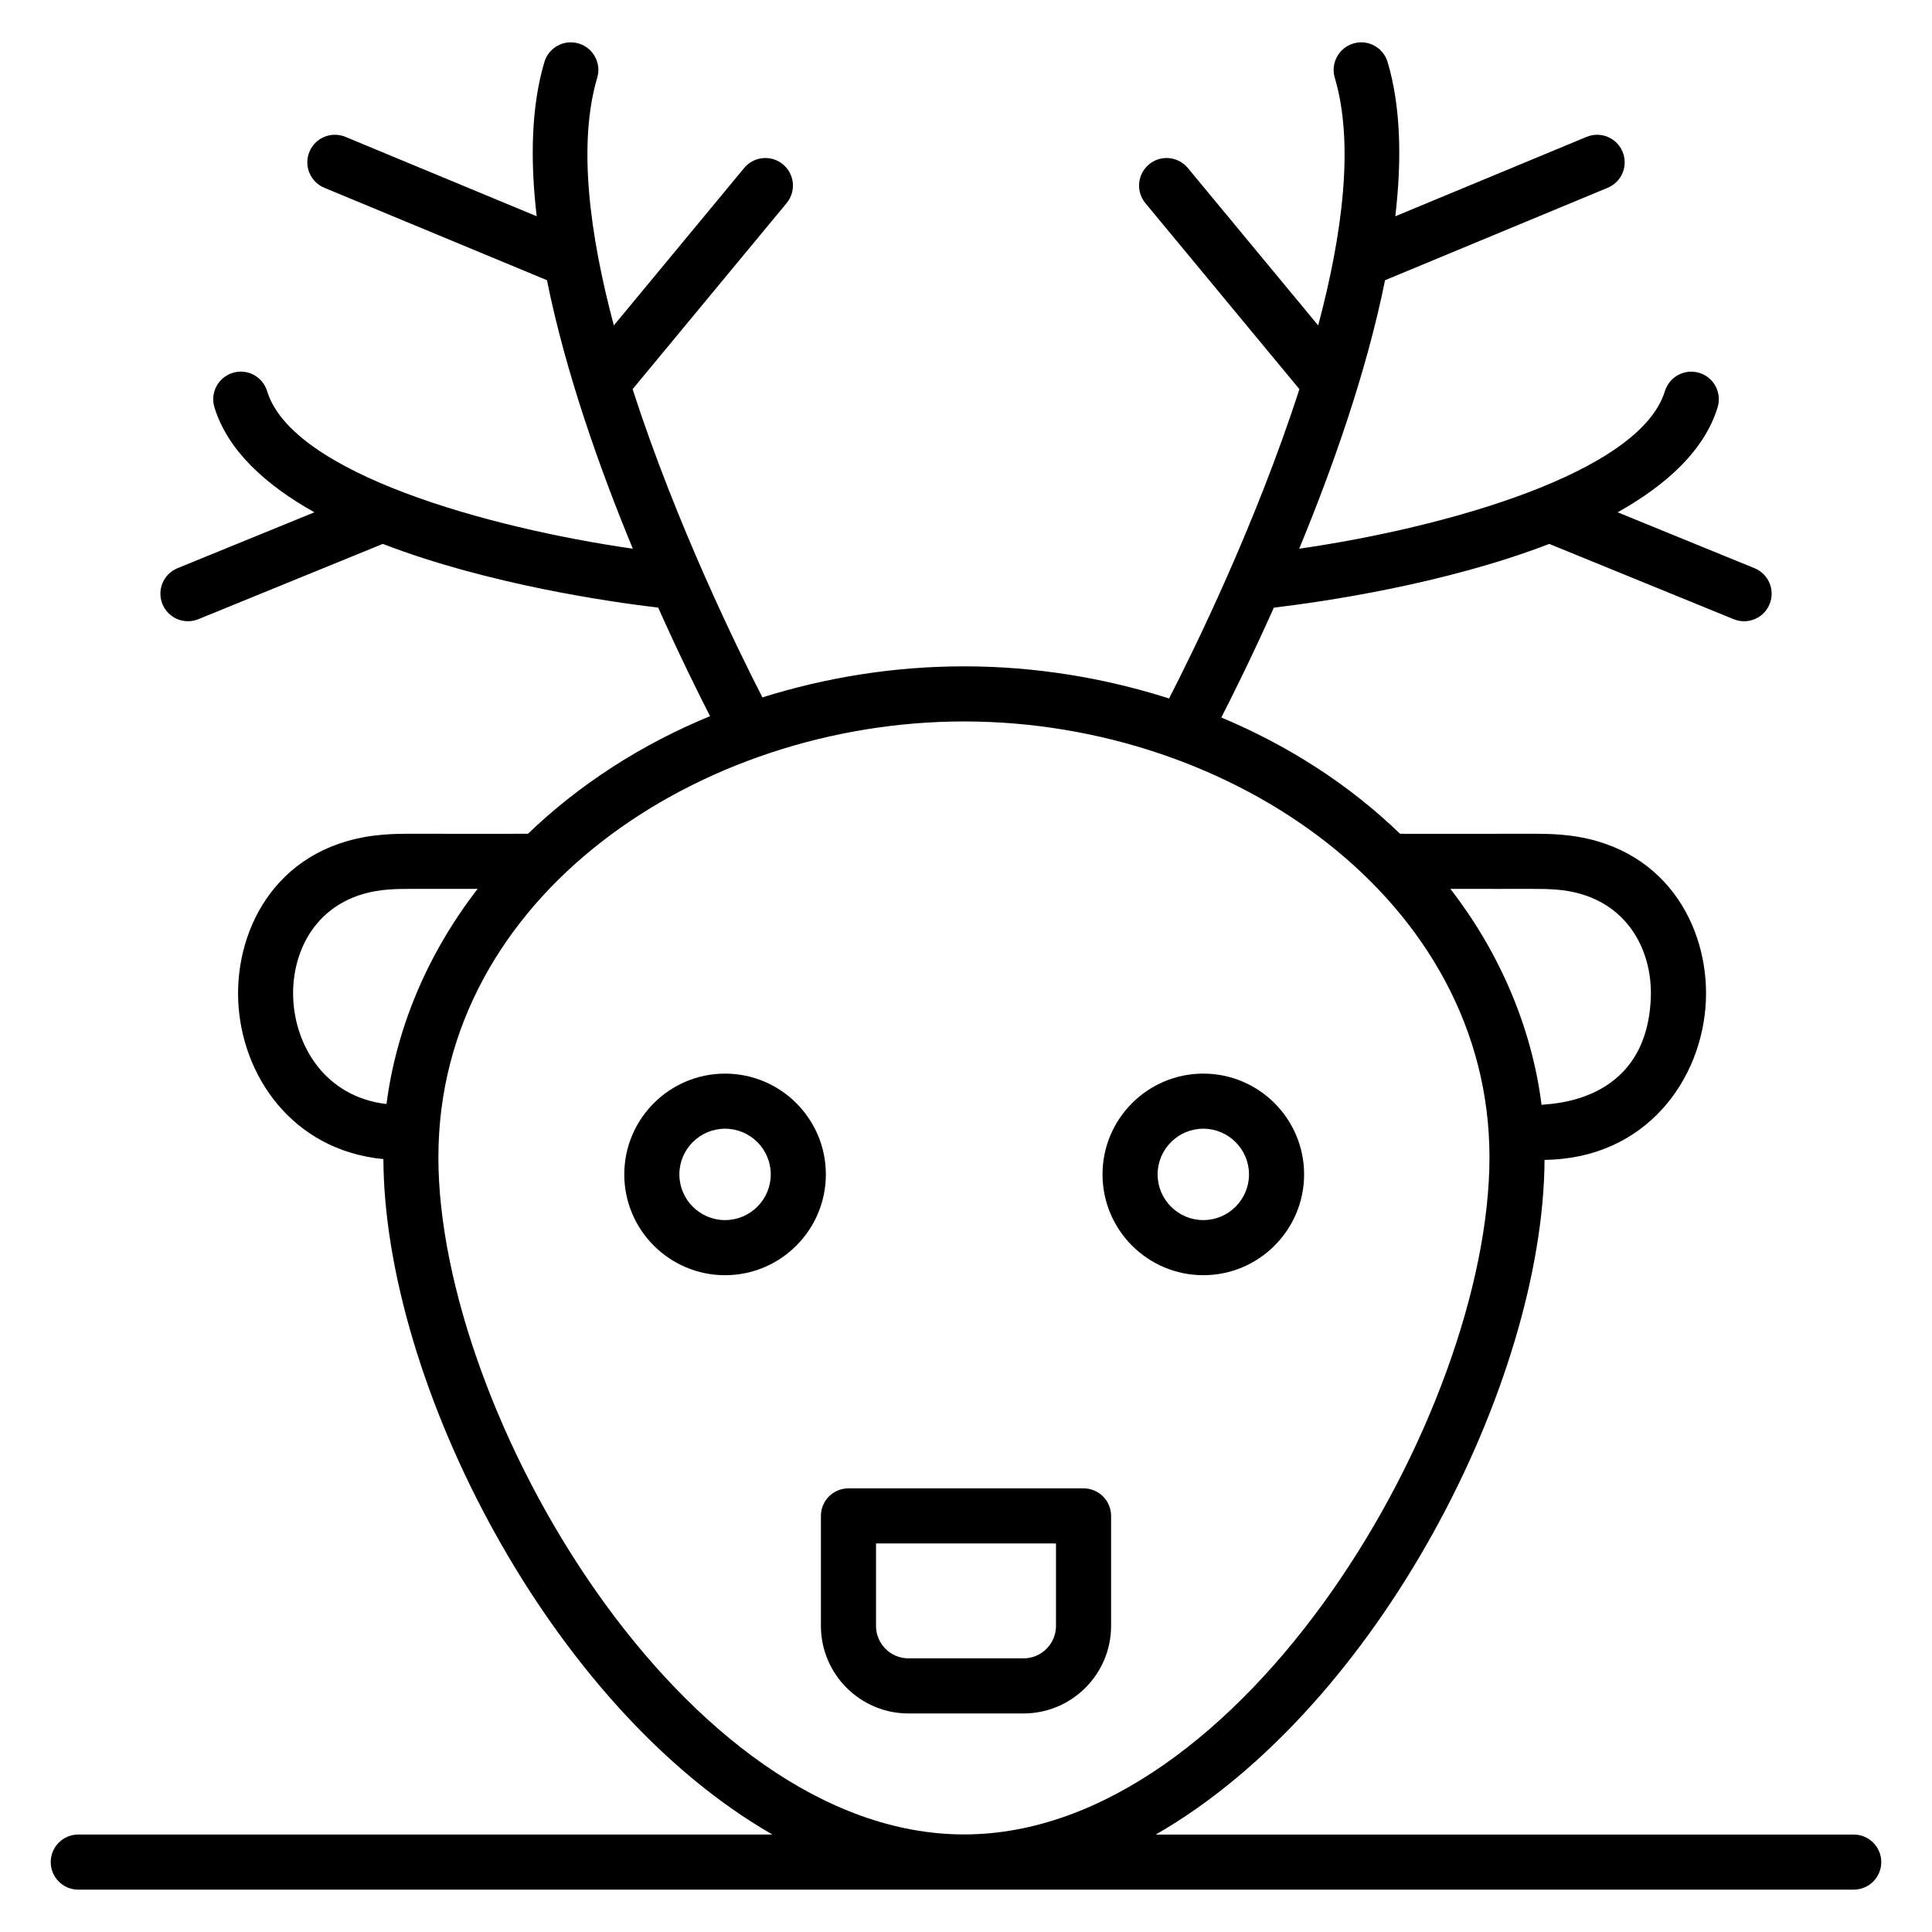
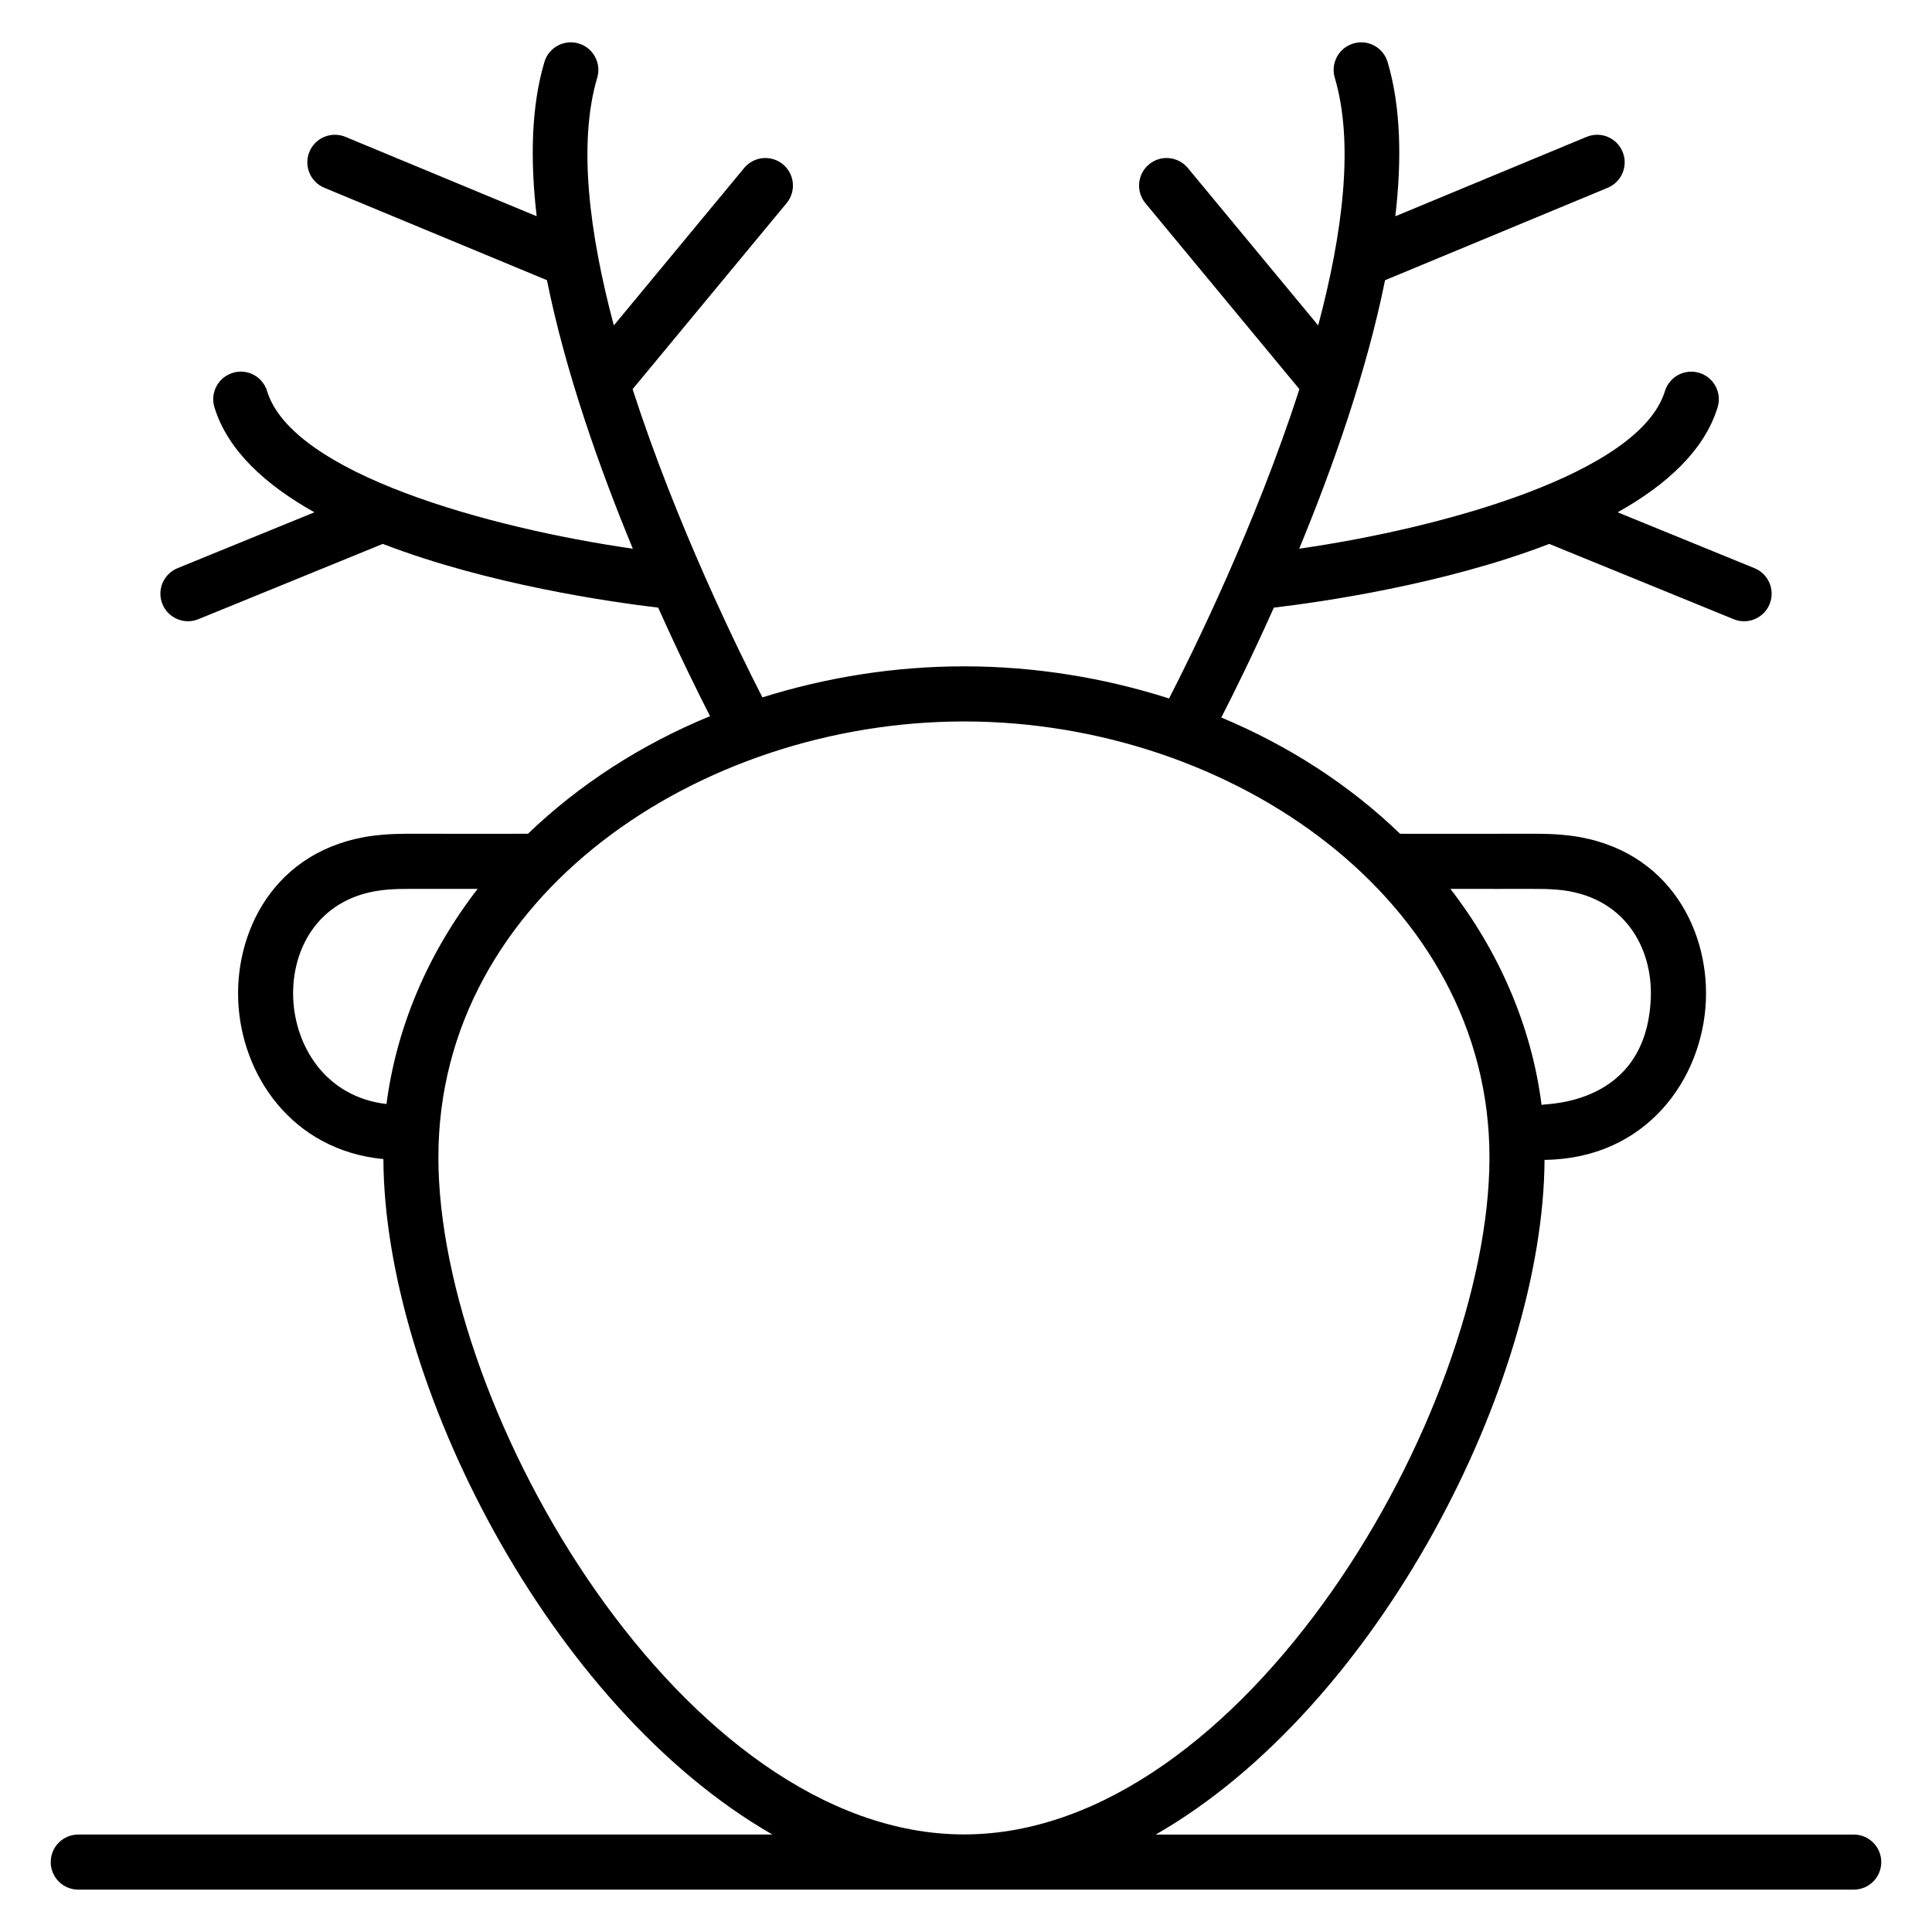
<svg xmlns="http://www.w3.org/2000/svg" fill="#000000" width="800px" height="800px" version="1.1" viewBox="144 144 512 512">
  <g>
    <path d="m635.25 630.18h-184.97c59.113-33.918 102.7-119.83 103.04-178.8 26.953-0.301 41.91-21.406 42.762-42.285 0.793-19.574-10.875-41.664-38.391-43.895-5.453-0.414-6.168-0.172-42.656-0.242-13.434-12.961-29.535-23.352-47.375-30.812 3.176-6.195 8.25-16.43 13.922-29.117 12.531-1.48 45.066-6.129 72.988-16.887l48.875 19.953c0.906 0.371 1.84 0.543 2.758 0.543 2.875 0 5.606-1.711 6.758-4.543 1.527-3.738-0.266-7.992-4-9.52l-36.27-14.809c12.922-7.238 22.977-16.359 26.496-27.82 1.184-3.859-0.984-7.941-4.836-9.129-3.898-1.184-7.941 0.992-9.129 4.836-6.699 21.809-58.629 36.242-96.922 41.758 8.828-21.348 17.832-46.777 22.754-71.152l59.004-24.496c3.723-1.547 5.492-5.82 3.941-9.547-1.547-3.731-5.805-5.484-9.547-3.941l-50.676 21.039c1.746-14.988 1.461-29.062-2.039-40.863-1.148-3.863-5.211-6.09-9.078-4.926-3.863 1.148-6.074 5.211-4.926 9.078 5.16 17.406 2.082 41.301-4.398 65.637l-34.543-41.715c-2.582-3.109-7.18-3.551-10.281-0.969-3.109 2.574-3.535 7.172-0.969 10.281l40.816 49.293c-11.656 36.137-28.434 70.098-34.543 81.969-17.109-5.457-35.371-8.492-54.164-8.512h-0.172c-18.504 0-36.516 2.926-53.43 8.227-6.231-12.133-22.836-45.844-34.398-81.684l40.812-49.297c2.566-3.109 2.141-7.707-0.969-10.281-3.102-2.566-7.699-2.141-10.281 0.969l-34.539 41.719c-6.484-24.34-9.559-48.234-4.402-65.641 1.148-3.863-1.062-7.93-4.926-9.078-3.879-1.156-7.93 1.07-9.078 4.926-3.496 11.801-3.785 25.871-2.039 40.859l-50.676-21.035c-3.742-1.539-7.992 0.215-9.547 3.941-1.547 3.731 0.223 8 3.941 9.547l59.004 24.492c4.918 24.379 13.926 49.812 22.758 71.16-38.293-5.504-90.219-19.926-96.918-41.754-1.184-3.859-5.262-6.055-9.121-4.84-3.859 1.184-6.023 5.269-4.84 9.121 3.516 11.465 13.574 20.586 26.496 27.824l-36.27 14.809c-3.738 1.527-5.527 5.781-4 9.52 1.539 3.769 5.832 5.508 9.52 4l48.871-19.953c27.918 10.762 60.453 15.406 72.984 16.887 5.555 12.43 10.551 22.531 13.742 28.758-18.148 7.477-34.547 18.004-48.258 31.172-31.664 0.07-33.094-0.172-38.41 0.242-27.504 2.231-39.168 24.344-38.375 43.938 0.797 19.738 14.223 39.695 38.477 42.035 0.238 58.969 43.887 145.05 103.1 179h-183.96c-4.035 0-7.301 3.266-7.301 7.301 0 4.035 3.266 7.301 7.301 7.301h470.51c4.035 0 7.301-3.266 7.301-7.301 0-4.031-3.266-7.297-7.301-7.297zm-78.707-250.42c17.977 1.453 25.477 15.488 24.934 28.742-1.16 28.785-28.219 27.922-28.949 28.301-2.644-21.027-11.508-40.941-24.164-57.242 22.34 0.055 23.859-0.133 28.18 0.199zm-334.84 28.793c-0.535-13.285 6.973-27.332 24.949-28.793 4.207-0.332 6.191-0.148 23.93-0.199-13.625 17.602-21.609 37.387-24.156 57.016-16.242-1.895-24.207-15.41-24.723-28.023zm38.477 42.129c0-69.348 69.414-115.49 139.29-115.49h0.156c71.098 0.062 139.1 47.551 139.1 115.49 0 67.609-65.078 179.46-139.24 179.46-74.195 0-139.31-111.86-139.31-179.46z" />
-     <path d="m438.45 574.88v-29.148c0-4.035-3.266-7.301-7.301-7.301h-62.297c-4.035 0-7.301 3.266-7.301 7.301v29.148c0 12.793 10.402 23.203 23.195 23.203h30.512c12.789-0.004 23.191-10.414 23.191-23.203zm-62.297 0v-21.848h47.695v21.848c0 4.742-3.859 8.598-8.594 8.598h-30.512c-4.734 0-8.59-3.859-8.59-8.598z" />
-     <path d="m462.89 481.94c14.73 0 26.711-11.98 26.711-26.711 0-14.73-11.98-26.711-26.711-26.711s-26.711 11.98-26.711 26.711c0 14.73 11.977 26.711 26.711 26.711zm0-38.82c6.676 0 12.109 5.434 12.109 12.109 0 6.676-5.434 12.109-12.109 12.109s-12.109-5.434-12.109-12.109c0-6.676 5.434-12.109 12.109-12.109z" />
-     <path d="m336.15 428.52c-14.73 0-26.711 11.98-26.711 26.711 0 14.73 11.98 26.711 26.711 26.711 14.73 0 26.711-11.98 26.711-26.711 0-14.734-11.98-26.711-26.711-26.711zm0 38.816c-6.676 0-12.109-5.434-12.109-12.109 0-6.676 5.434-12.109 12.109-12.109 6.676 0 12.109 5.434 12.109 12.109 0 6.676-5.434 12.109-12.109 12.109z" />
  </g>
</svg>